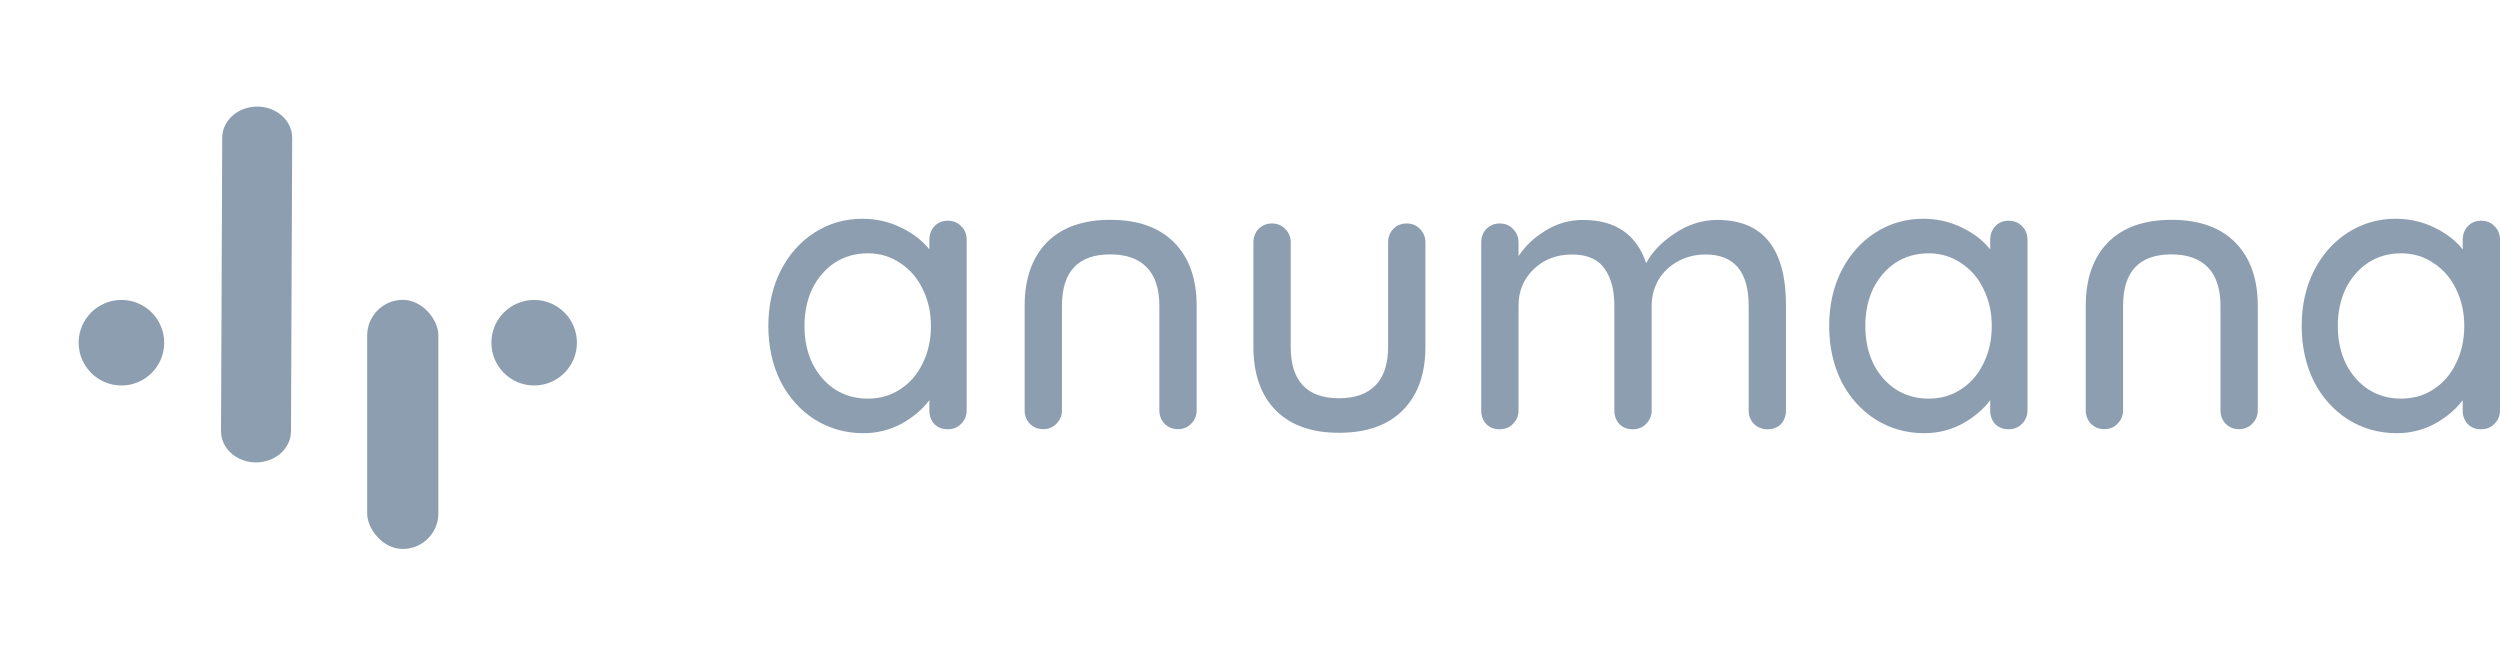
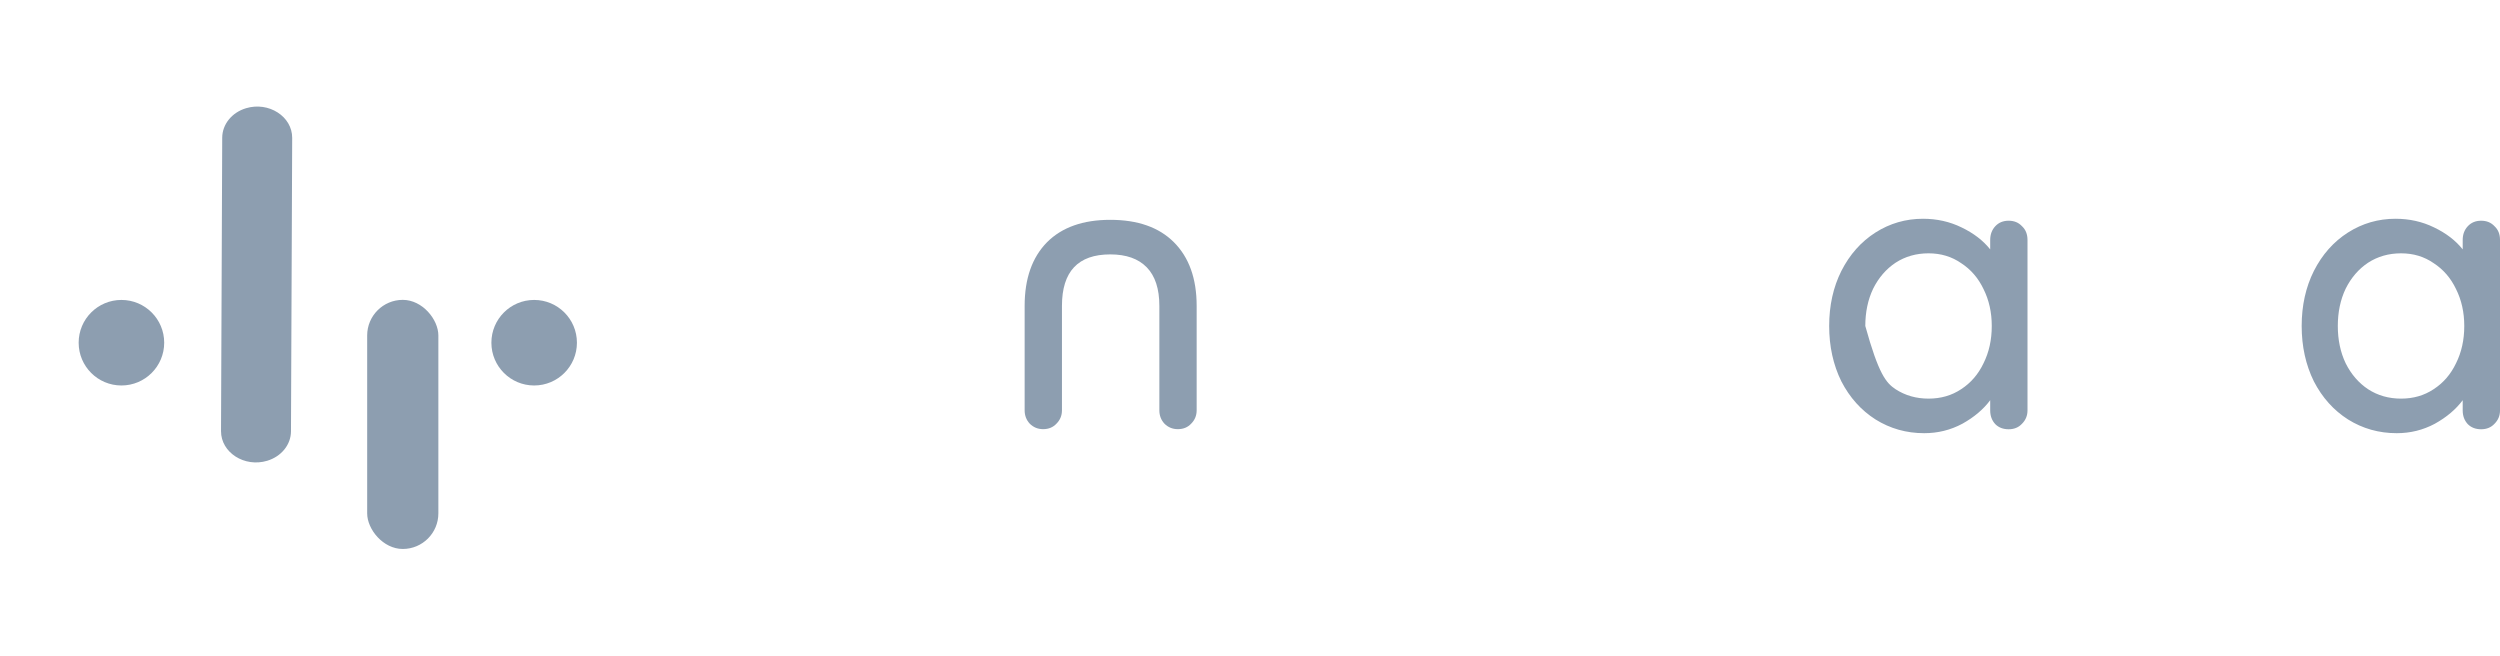
<svg xmlns="http://www.w3.org/2000/svg" width="240" height="63" viewBox="0 0 240 63" fill="none">
-   <path d="M90.99 21.189C91.518 21.189 91.945 21.365 92.272 21.717C92.624 22.044 92.8 22.484 92.8 23.037V39.399C92.8 39.902 92.624 40.329 92.272 40.681C91.945 41.033 91.518 41.209 90.99 41.209C90.462 41.209 90.035 41.046 89.708 40.719C89.382 40.367 89.218 39.927 89.218 39.399V38.419C88.565 39.299 87.672 40.053 86.541 40.681C85.41 41.285 84.191 41.586 82.884 41.586C81.175 41.586 79.617 41.146 78.209 40.267C76.827 39.387 75.733 38.168 74.929 36.609C74.15 35.026 73.76 33.254 73.76 31.294C73.76 29.333 74.15 27.573 74.929 26.015C75.733 24.432 76.827 23.2 78.209 22.32C79.591 21.441 81.112 21.001 82.771 21.001C84.103 21.001 85.335 21.277 86.466 21.83C87.622 22.383 88.54 23.087 89.218 23.942V23.037C89.218 22.509 89.382 22.069 89.708 21.717C90.035 21.365 90.462 21.189 90.99 21.189ZM83.299 38.268C84.48 38.268 85.523 37.967 86.428 37.364C87.358 36.76 88.075 35.931 88.577 34.875C89.105 33.819 89.369 32.626 89.369 31.294C89.369 29.986 89.105 28.805 88.577 27.749C88.075 26.694 87.358 25.864 86.428 25.261C85.523 24.633 84.48 24.319 83.299 24.319C82.118 24.319 81.062 24.62 80.132 25.223C79.227 25.827 78.511 26.656 77.983 27.712C77.48 28.767 77.229 29.961 77.229 31.294C77.229 32.626 77.48 33.819 77.983 34.875C78.511 35.931 79.227 36.76 80.132 37.364C81.062 37.967 82.118 38.268 83.299 38.268Z" fill="#8D9EB0" />
-   <path d="M135.031 21.453C135.559 21.453 135.986 21.629 136.313 21.981C136.665 22.333 136.841 22.76 136.841 23.263V33.292C136.841 35.906 136.112 37.942 134.654 39.399C133.221 40.832 131.186 41.548 128.546 41.548C125.932 41.548 123.909 40.832 122.476 39.399C121.044 37.942 120.327 35.906 120.327 33.292V23.263C120.327 22.76 120.491 22.333 120.817 21.981C121.169 21.629 121.597 21.453 122.099 21.453C122.627 21.453 123.054 21.629 123.381 21.981C123.733 22.333 123.909 22.76 123.909 23.263V33.292C123.909 36.584 125.455 38.231 128.546 38.231C130.08 38.231 131.248 37.816 132.053 36.986C132.857 36.157 133.259 34.925 133.259 33.292V23.263C133.259 22.76 133.423 22.333 133.749 21.981C134.101 21.629 134.528 21.453 135.031 21.453Z" fill="#8D9EB0" />
-   <path d="M164.857 21.114C169.255 21.114 171.455 23.854 171.455 29.333V39.399C171.455 39.927 171.291 40.367 170.964 40.719C170.638 41.046 170.21 41.209 169.683 41.209C169.155 41.209 168.715 41.033 168.363 40.681C168.036 40.329 167.873 39.902 167.873 39.399V29.371C167.873 26.078 166.49 24.432 163.726 24.432C162.745 24.432 161.853 24.658 161.049 25.11C160.27 25.538 159.654 26.128 159.201 26.882C158.774 27.636 158.56 28.466 158.56 29.371V39.399C158.56 39.902 158.384 40.329 158.033 40.681C157.706 41.033 157.278 41.209 156.751 41.209C156.223 41.209 155.796 41.046 155.469 40.719C155.142 40.367 154.979 39.927 154.979 39.399V29.333C154.979 27.85 154.664 26.669 154.036 25.789C153.408 24.884 152.365 24.432 150.907 24.432C149.424 24.432 148.192 24.909 147.212 25.864C146.257 26.794 145.779 27.951 145.779 29.333V39.399C145.779 39.902 145.603 40.329 145.251 40.681C144.925 41.033 144.497 41.209 143.97 41.209C143.442 41.209 143.014 41.046 142.688 40.719C142.361 40.367 142.198 39.927 142.198 39.399V23.263C142.198 22.76 142.361 22.333 142.688 21.981C143.04 21.629 143.467 21.453 143.97 21.453C144.497 21.453 144.925 21.629 145.251 21.981C145.603 22.333 145.779 22.76 145.779 23.263V24.582C146.433 23.602 147.3 22.785 148.381 22.132C149.487 21.453 150.681 21.114 151.962 21.114C155.079 21.114 157.103 22.496 158.033 25.261C158.585 24.205 159.503 23.25 160.785 22.396C162.067 21.541 163.424 21.114 164.857 21.114Z" fill="#8D9EB0" />
-   <path d="M192.831 21.189C193.358 21.189 193.786 21.365 194.112 21.717C194.464 22.044 194.64 22.484 194.64 23.037V39.399C194.64 39.902 194.464 40.329 194.112 40.681C193.786 41.033 193.358 41.209 192.831 41.209C192.303 41.209 191.875 41.046 191.549 40.719C191.222 40.367 191.059 39.927 191.059 39.399V38.419C190.405 39.299 189.513 40.053 188.382 40.681C187.251 41.285 186.032 41.586 184.725 41.586C183.015 41.586 181.457 41.146 180.049 40.267C178.667 39.387 177.574 38.168 176.769 36.609C175.99 35.026 175.601 33.254 175.601 31.294C175.601 29.333 175.99 27.573 176.769 26.015C177.574 24.432 178.667 23.2 180.049 22.32C181.432 21.441 182.953 21.001 184.611 21.001C185.944 21.001 187.175 21.277 188.306 21.83C189.462 22.383 190.38 23.087 191.059 23.942V23.037C191.059 22.509 191.222 22.069 191.549 21.717C191.875 21.365 192.303 21.189 192.831 21.189ZM185.139 38.268C186.321 38.268 187.364 37.967 188.269 37.364C189.199 36.76 189.915 35.931 190.418 34.875C190.945 33.819 191.209 32.626 191.209 31.294C191.209 29.986 190.945 28.805 190.418 27.749C189.915 26.694 189.199 25.864 188.269 25.261C187.364 24.633 186.321 24.319 185.139 24.319C183.958 24.319 182.902 24.62 181.972 25.223C181.067 25.827 180.351 26.656 179.823 27.712C179.321 28.767 179.069 29.961 179.069 31.294C179.069 32.626 179.321 33.819 179.823 34.875C180.351 35.931 181.067 36.76 181.972 37.364C182.902 37.967 183.958 38.268 185.139 38.268Z" fill="#8D9EB0" />
+   <path d="M192.831 21.189C193.358 21.189 193.786 21.365 194.112 21.717C194.464 22.044 194.64 22.484 194.64 23.037V39.399C194.64 39.902 194.464 40.329 194.112 40.681C193.786 41.033 193.358 41.209 192.831 41.209C192.303 41.209 191.875 41.046 191.549 40.719C191.222 40.367 191.059 39.927 191.059 39.399V38.419C190.405 39.299 189.513 40.053 188.382 40.681C187.251 41.285 186.032 41.586 184.725 41.586C183.015 41.586 181.457 41.146 180.049 40.267C178.667 39.387 177.574 38.168 176.769 36.609C175.99 35.026 175.601 33.254 175.601 31.294C175.601 29.333 175.99 27.573 176.769 26.015C177.574 24.432 178.667 23.2 180.049 22.32C181.432 21.441 182.953 21.001 184.611 21.001C185.944 21.001 187.175 21.277 188.306 21.83C189.462 22.383 190.38 23.087 191.059 23.942V23.037C191.059 22.509 191.222 22.069 191.549 21.717C191.875 21.365 192.303 21.189 192.831 21.189ZM185.139 38.268C186.321 38.268 187.364 37.967 188.269 37.364C189.199 36.76 189.915 35.931 190.418 34.875C190.945 33.819 191.209 32.626 191.209 31.294C191.209 29.986 190.945 28.805 190.418 27.749C189.915 26.694 189.199 25.864 188.269 25.261C187.364 24.633 186.321 24.319 185.139 24.319C183.958 24.319 182.902 24.62 181.972 25.223C181.067 25.827 180.351 26.656 179.823 27.712C179.321 28.767 179.069 29.961 179.069 31.294C180.351 35.931 181.067 36.76 181.972 37.364C182.902 37.967 183.958 38.268 185.139 38.268Z" fill="#8D9EB0" />
  <path d="M238.191 21.189C238.719 21.189 239.146 21.365 239.473 21.717C239.825 22.044 240.001 22.484 240.001 23.037V39.399C240.001 39.902 239.825 40.329 239.473 40.681C239.146 41.033 238.719 41.209 238.191 41.209C237.663 41.209 237.236 41.046 236.909 40.719C236.582 40.367 236.419 39.927 236.419 39.399V38.419C235.766 39.299 234.873 40.053 233.742 40.681C232.611 41.285 231.392 41.586 230.085 41.586C228.376 41.586 226.818 41.146 225.41 40.267C224.028 39.387 222.934 38.168 222.13 36.609C221.351 35.026 220.961 33.254 220.961 31.294C220.961 29.333 221.351 27.573 222.13 26.015C222.934 24.432 224.028 23.2 225.41 22.32C226.792 21.441 228.313 21.001 229.972 21.001C231.304 21.001 232.536 21.277 233.667 21.83C234.823 22.383 235.74 23.087 236.419 23.942V23.037C236.419 22.509 236.582 22.069 236.909 21.717C237.236 21.365 237.663 21.189 238.191 21.189ZM230.5 38.268C231.681 38.268 232.724 37.967 233.629 37.364C234.559 36.76 235.275 35.931 235.778 34.875C236.306 33.819 236.57 32.626 236.57 31.294C236.57 29.986 236.306 28.805 235.778 27.749C235.275 26.694 234.559 25.864 233.629 25.261C232.724 24.633 231.681 24.319 230.5 24.319C229.318 24.319 228.263 24.62 227.333 25.223C226.428 25.827 225.712 26.656 225.184 27.712C224.681 28.767 224.43 29.961 224.43 31.294C224.43 32.626 224.681 33.819 225.184 34.875C225.712 35.931 226.428 36.76 227.333 37.364C228.263 37.967 229.318 38.268 230.5 38.268Z" fill="#8D9EB0" />
  <path d="M113.07 41.199C113.598 41.199 114.025 41.023 114.352 40.672C114.704 40.32 114.879 39.892 114.879 39.39V29.361C114.879 26.747 114.151 24.711 112.693 23.253C111.26 21.82 109.224 21.104 106.585 21.104C103.971 21.104 101.948 21.82 100.515 23.253C99.082 24.711 98.366 26.747 98.366 29.361V39.39C98.366 39.892 98.529 40.32 98.856 40.672C99.208 41.023 99.635 41.199 100.138 41.199C100.666 41.199 101.093 41.023 101.42 40.672C101.772 40.32 101.948 39.892 101.948 39.39V29.361C101.948 26.068 103.493 24.422 106.585 24.422C108.118 24.422 109.287 24.837 110.091 25.666C110.896 26.495 111.298 27.727 111.298 29.361V39.39C111.298 39.892 111.461 40.32 111.788 40.672C112.14 41.023 112.567 41.199 113.07 41.199Z" fill="#8D9EB0" />
-   <path d="M214.937 41.199C215.465 41.199 215.892 41.023 216.219 40.672C216.571 40.32 216.747 39.892 216.747 39.39V29.361C216.747 26.747 216.018 24.711 214.56 23.253C213.127 21.82 211.092 21.104 208.452 21.104C205.838 21.104 203.815 21.82 202.382 23.253C200.95 24.711 200.233 26.747 200.233 29.361V39.39C200.233 39.892 200.397 40.32 200.723 40.672C201.075 41.023 201.503 41.199 202.005 41.199C202.533 41.199 202.96 41.023 203.287 40.672C203.639 40.32 203.815 39.892 203.815 39.39V29.361C203.815 26.068 205.361 24.422 208.452 24.422C209.986 24.422 211.154 24.837 211.959 25.666C212.763 26.495 213.165 27.727 213.165 29.361V39.39C213.165 39.892 213.329 40.32 213.655 40.672C214.007 41.023 214.434 41.199 214.937 41.199Z" fill="#8D9EB0" />
  <rect x="35.249" y="28.787" width="6.834" height="23.914" rx="3.417" fill="#8D9EB0" />
  <circle cx="11.657" cy="32.9" r="4.106" fill="#8D9EB0" />
  <circle cx="51.279" cy="32.9" r="4.106" fill="#8D9EB0" />
  <path d="M21.333 13.216C21.339 11.936 22.256 10.8 23.616 10.39C25.799 9.732 28.059 11.184 28.05 13.238L27.934 41.408C27.929 42.689 27.012 43.824 25.651 44.234C23.469 44.892 21.209 43.44 21.218 41.386L21.333 13.216Z" fill="#8D9EB0" />
</svg>